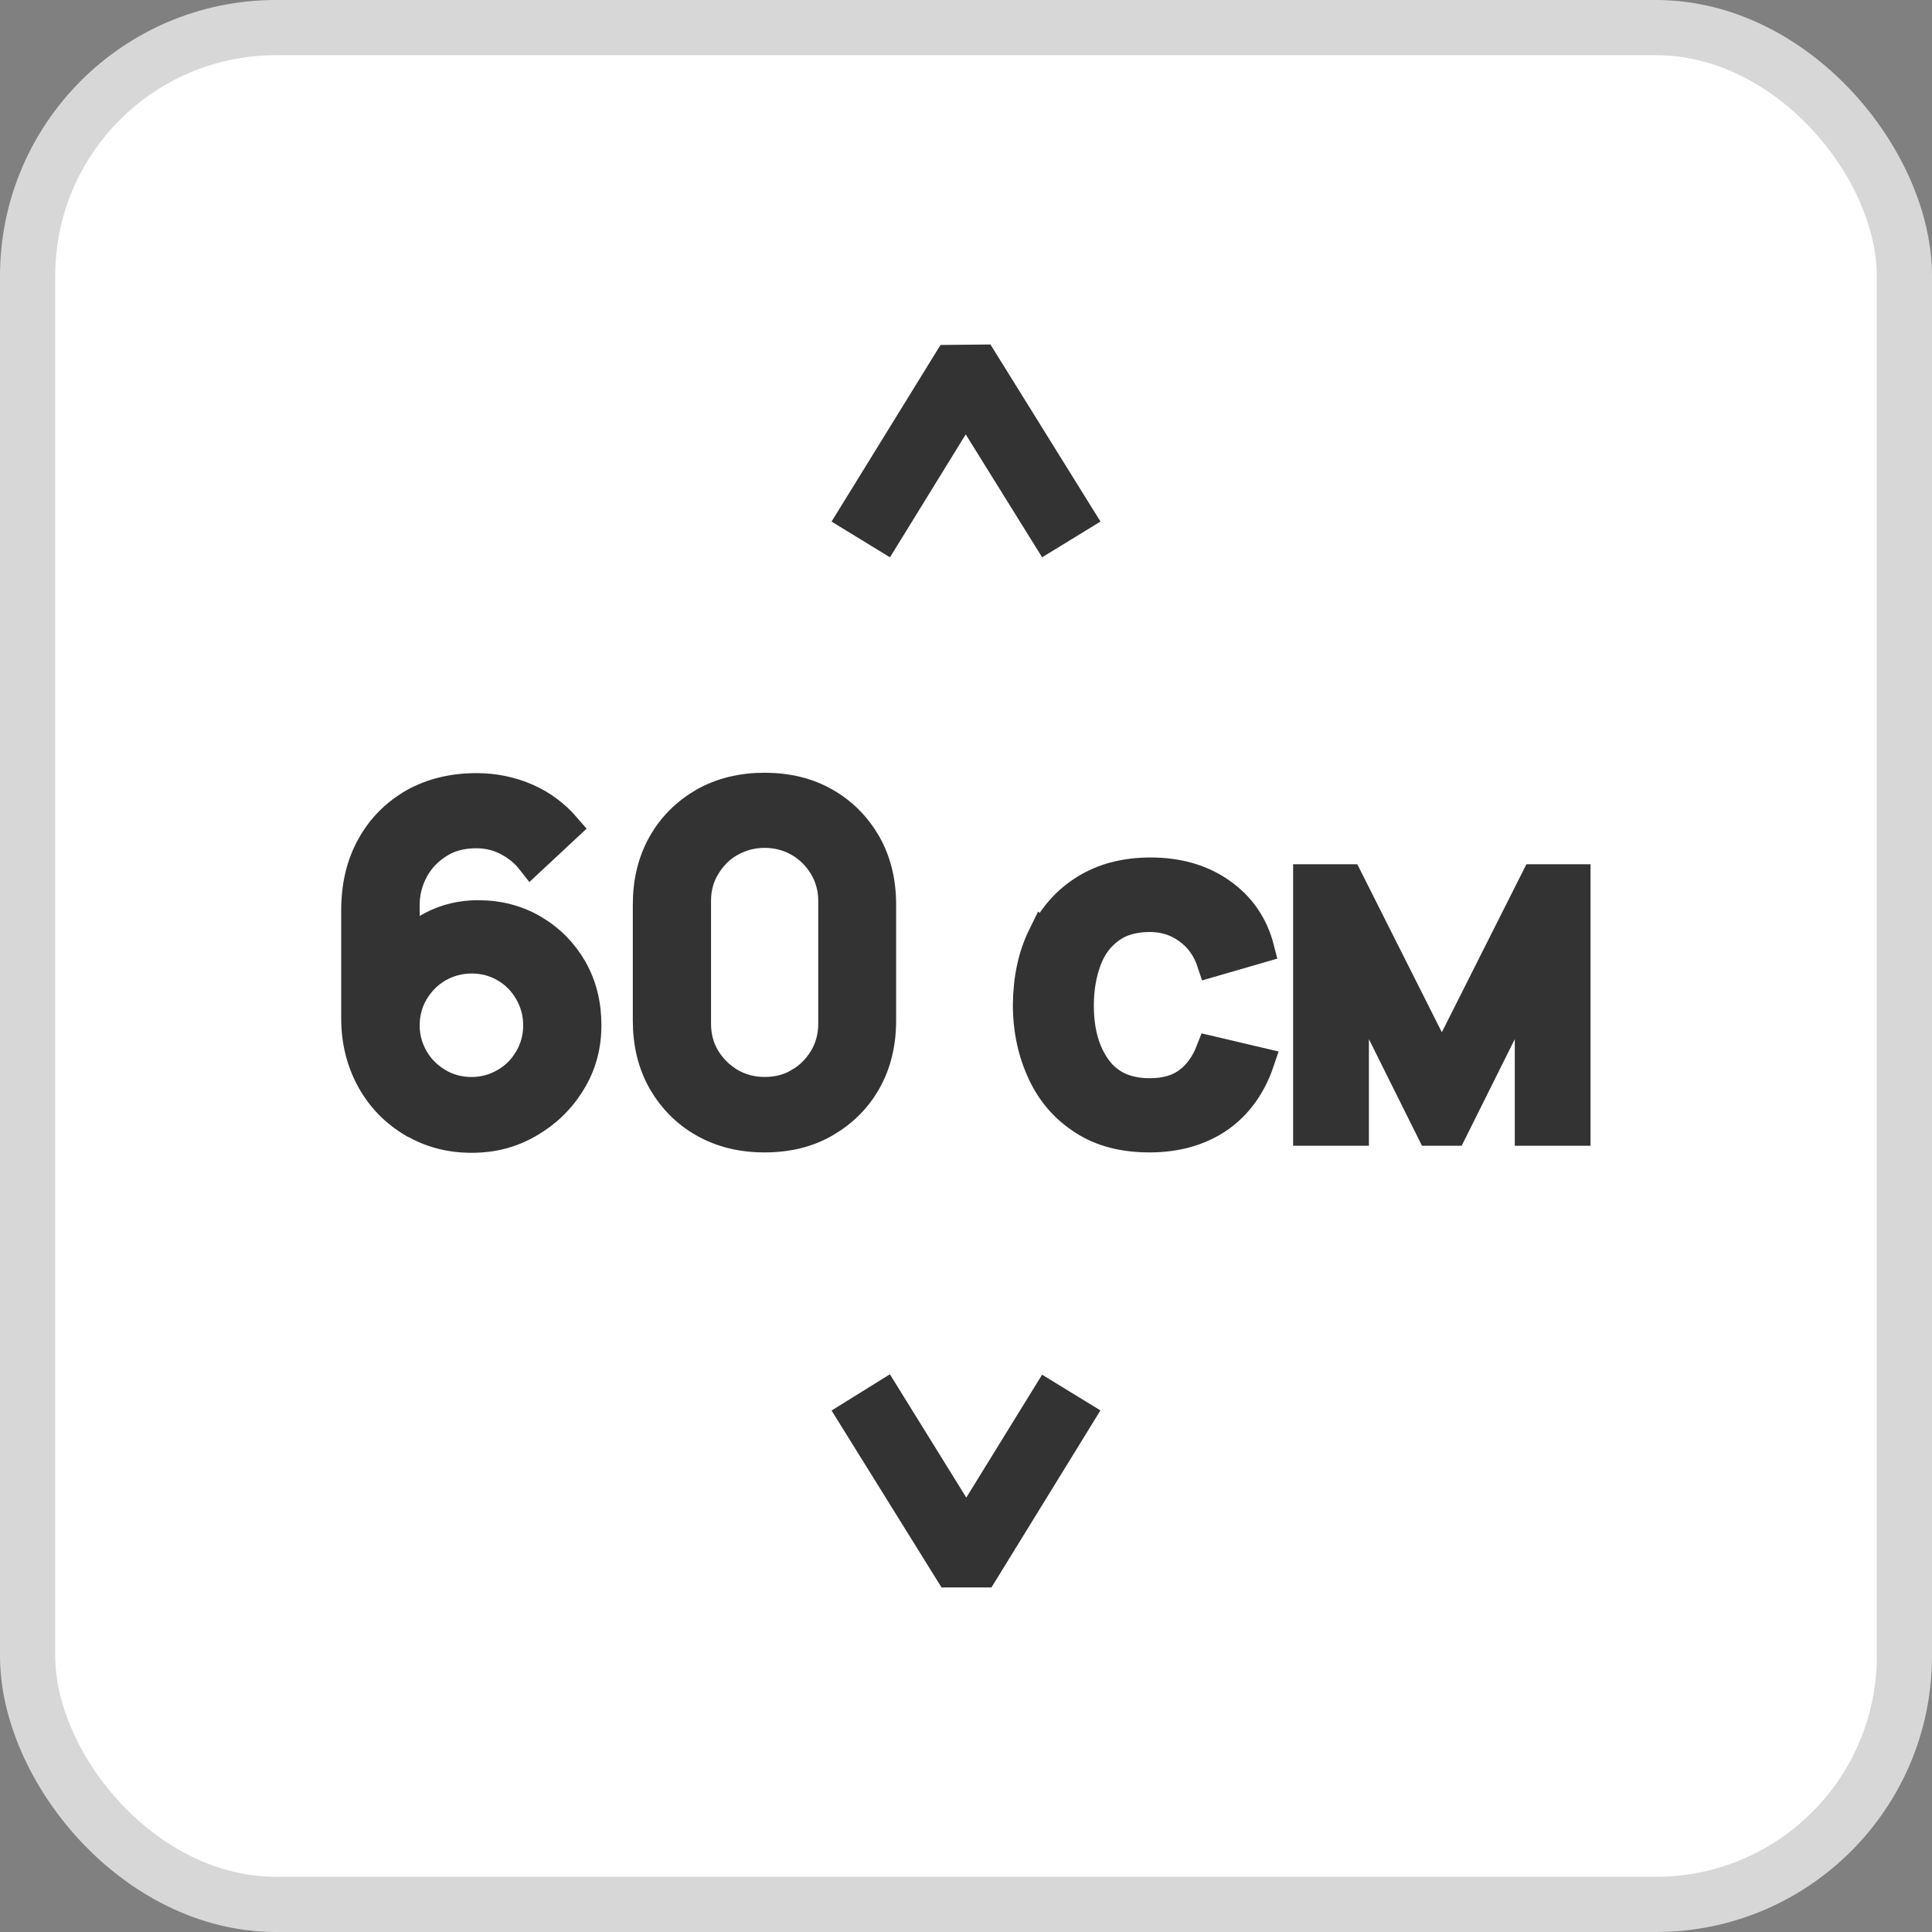
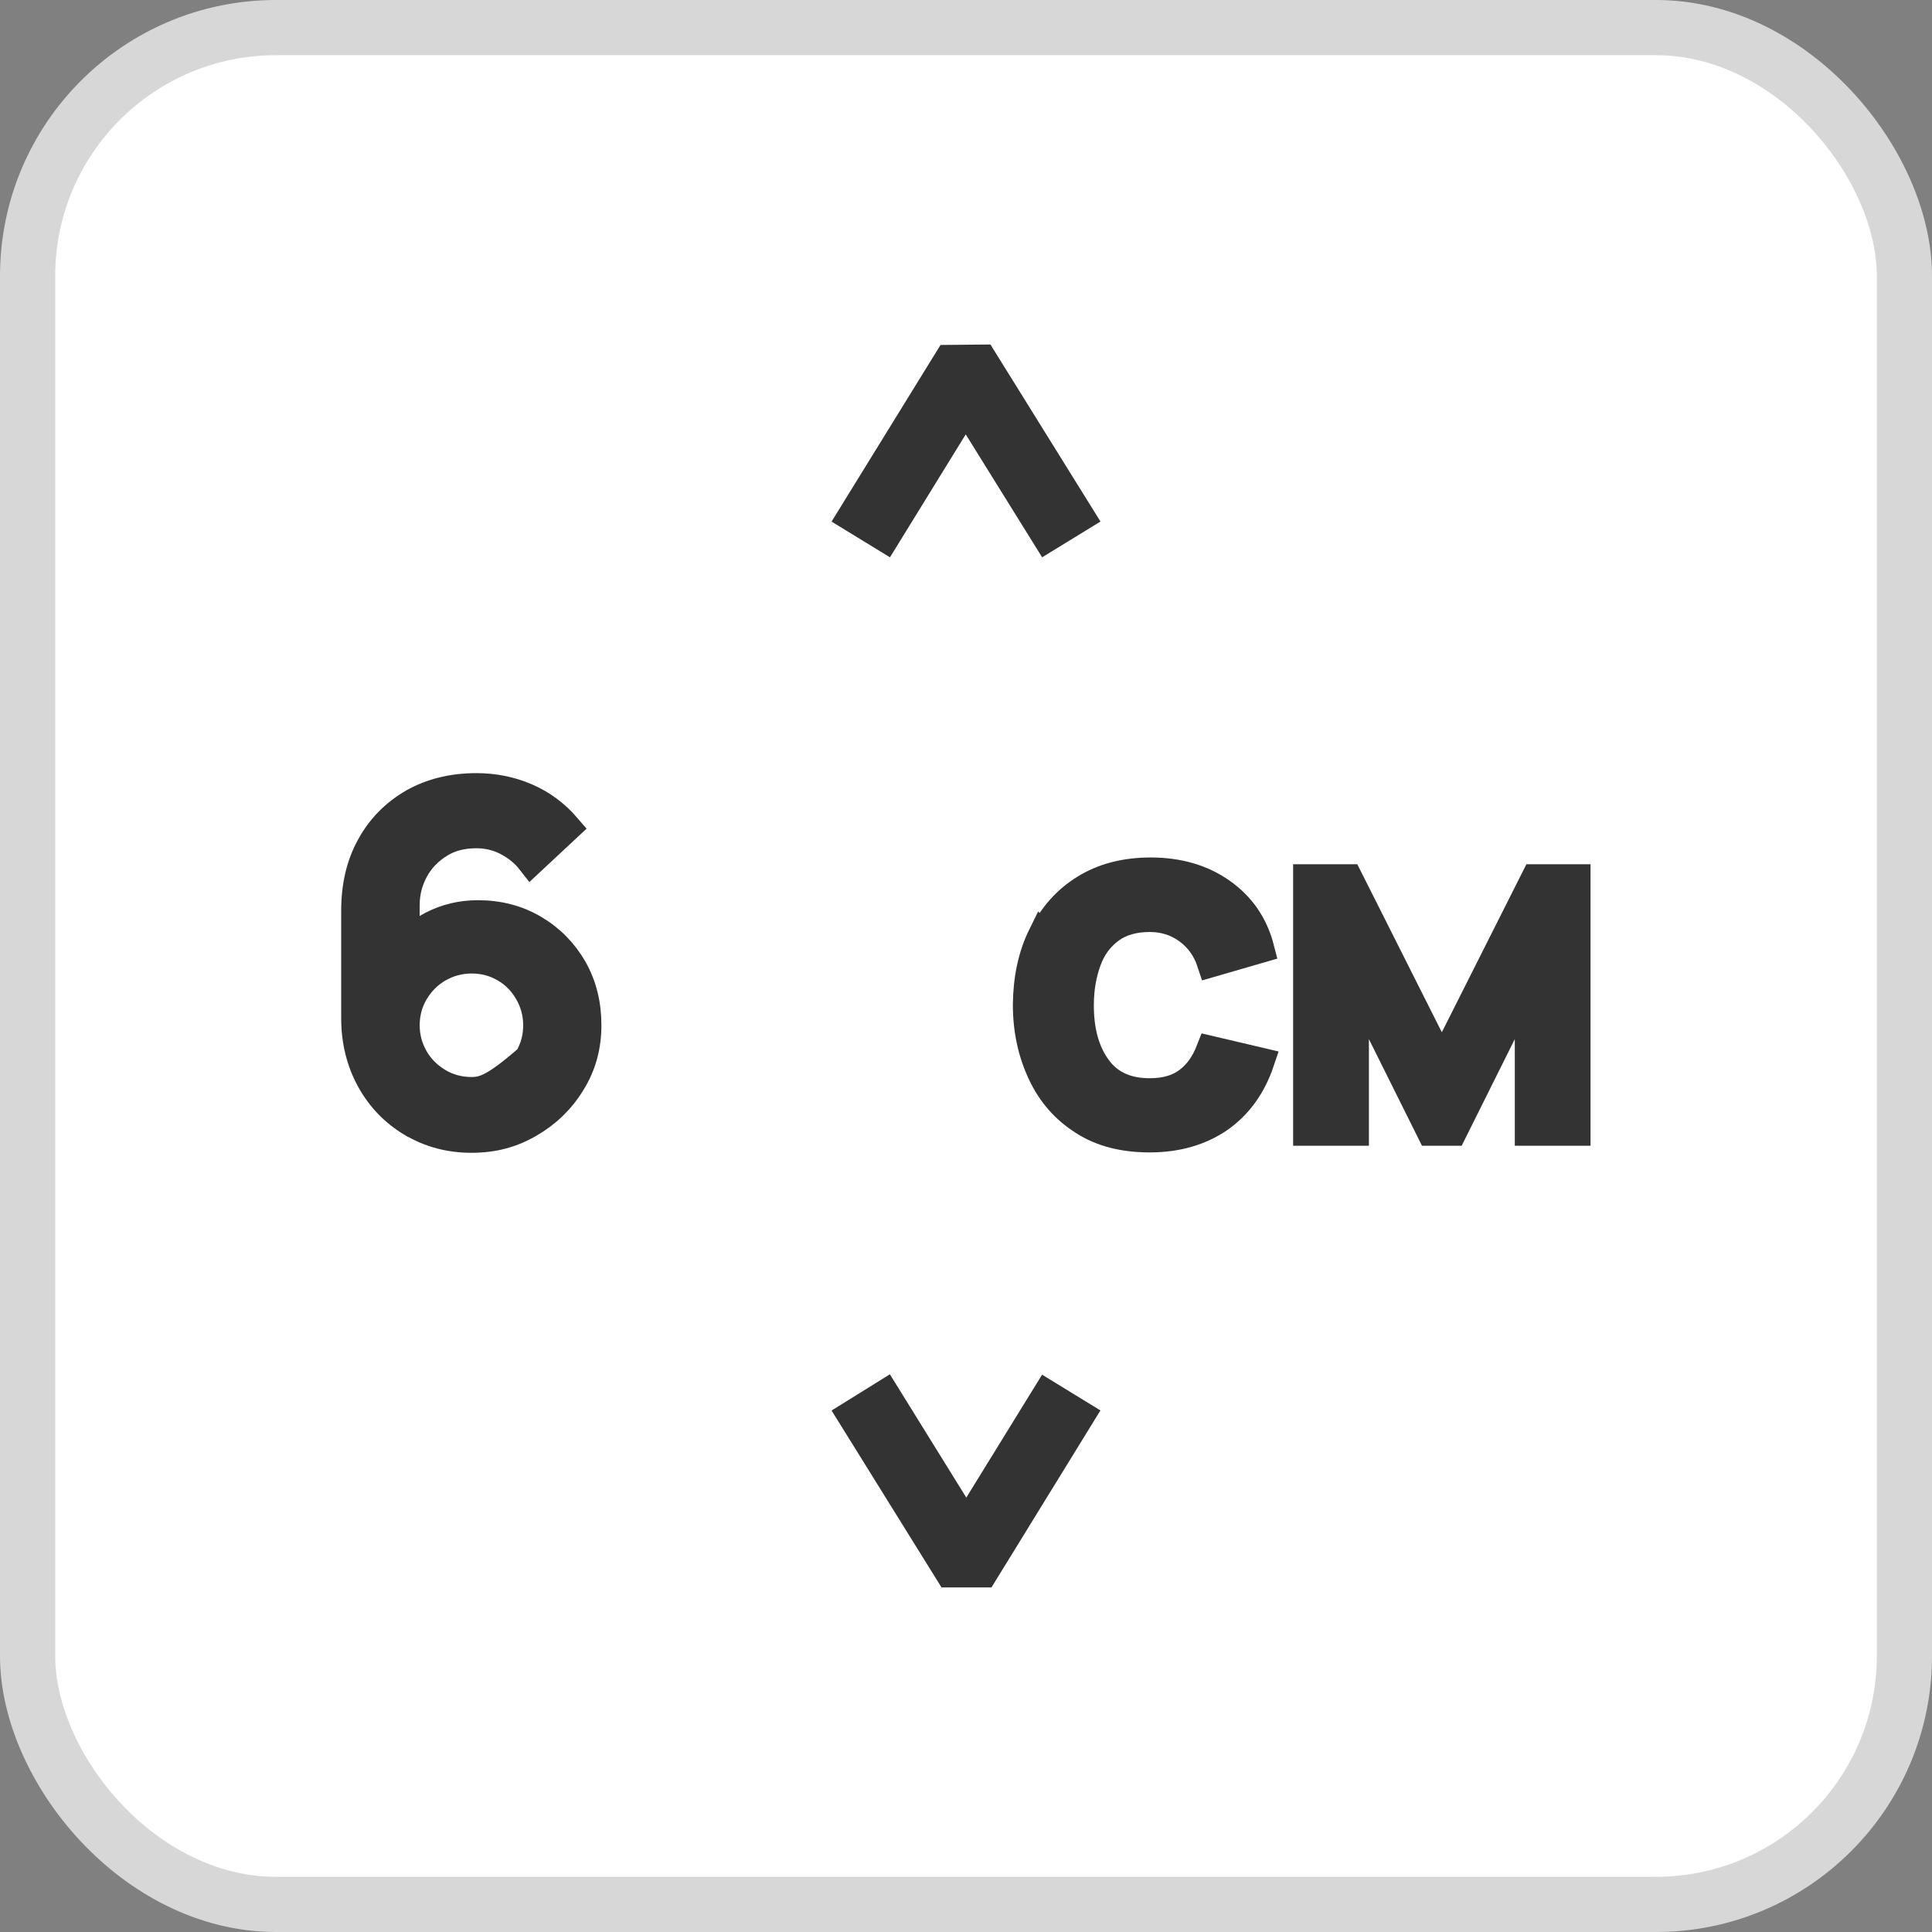
<svg xmlns="http://www.w3.org/2000/svg" width="35" height="35" viewBox="0 0 35 35" fill="none">
  <rect x="0" y="0" width="35" height="35" fill="#808080" stroke="none" />
  <rect x="0.5" y="0.5" width="34" height="34" rx="4.5" fill="white" />
  <rect x="0.5" y="0.5" width="34" height="34" rx="4.5" stroke="#D7D7D7" />
  <path d="M17.494 7.379L18.963 9.742L19.58 9.364L17.8 6.5L17.183 6.506L15.42 9.364L16.038 9.742L17.494 7.379Z" fill="#333333" stroke="#333333" stroke-width="0.516" />
  <path d="M17.506 27.621L16.038 25.252L15.42 25.636L17.2 28.5H17.817L19.58 25.636L18.963 25.258L17.506 27.621Z" fill="#333333" stroke="#333333" stroke-width="0.516" />
-   <path d="M7.473 20.342C7.79 20.531 8.146 20.626 8.541 20.626C8.936 20.626 9.269 20.537 9.586 20.353C9.903 20.17 10.159 19.925 10.348 19.614C10.543 19.302 10.637 18.957 10.637 18.574C10.637 18.19 10.554 17.856 10.382 17.55C10.209 17.25 9.976 17.011 9.675 16.833C9.375 16.655 9.036 16.566 8.658 16.566C8.357 16.566 8.079 16.633 7.823 16.766C7.629 16.866 7.49 17.017 7.345 17.167V16.388C7.345 16.166 7.401 15.954 7.506 15.76C7.612 15.565 7.762 15.409 7.957 15.287C8.151 15.165 8.374 15.109 8.63 15.109C8.83 15.109 9.013 15.153 9.186 15.242C9.358 15.332 9.503 15.448 9.62 15.598L10.27 14.992C10.065 14.753 9.82 14.569 9.536 14.447C9.253 14.325 8.952 14.264 8.63 14.264C8.201 14.264 7.818 14.358 7.49 14.542C7.162 14.731 6.9 14.992 6.717 15.326C6.528 15.665 6.439 16.054 6.439 16.499V18.446C6.439 18.863 6.533 19.235 6.717 19.569C6.9 19.897 7.15 20.153 7.467 20.342H7.473ZM7.94 17.539C8.124 17.434 8.324 17.378 8.546 17.378C8.769 17.378 8.969 17.434 9.147 17.539C9.33 17.645 9.469 17.79 9.575 17.973C9.681 18.157 9.736 18.357 9.736 18.574C9.736 18.791 9.681 18.996 9.575 19.174C9.469 19.358 9.325 19.503 9.141 19.608C8.958 19.714 8.758 19.769 8.541 19.769C8.324 19.769 8.118 19.714 7.94 19.608C7.757 19.497 7.612 19.358 7.506 19.174C7.401 18.991 7.345 18.796 7.345 18.574C7.345 18.351 7.401 18.151 7.506 17.973C7.612 17.795 7.757 17.645 7.94 17.539Z" fill="#333333" stroke="#333333" stroke-width="0.516" />
-   <path d="M12.745 20.346C13.068 20.53 13.435 20.619 13.852 20.619C14.269 20.619 14.636 20.53 14.953 20.346C15.27 20.163 15.526 19.913 15.704 19.596C15.887 19.273 15.976 18.906 15.976 18.489V16.387C15.976 15.97 15.887 15.603 15.704 15.28C15.52 14.963 15.27 14.707 14.953 14.529C14.636 14.346 14.263 14.257 13.852 14.257C13.44 14.257 13.068 14.346 12.745 14.529C12.428 14.713 12.172 14.963 11.994 15.28C11.811 15.603 11.722 15.97 11.722 16.387V18.489C11.722 18.906 11.811 19.273 11.994 19.596C12.178 19.913 12.428 20.169 12.745 20.346ZM12.623 16.32C12.623 16.092 12.678 15.886 12.79 15.703C12.901 15.519 13.045 15.369 13.235 15.263C13.424 15.158 13.624 15.102 13.852 15.102C14.08 15.102 14.286 15.158 14.469 15.263C14.653 15.369 14.803 15.519 14.914 15.703C15.025 15.892 15.081 16.092 15.081 16.32V18.545C15.081 18.773 15.025 18.984 14.914 19.168C14.803 19.351 14.658 19.501 14.469 19.607C14.286 19.718 14.08 19.768 13.852 19.768C13.624 19.768 13.418 19.712 13.235 19.607C13.051 19.496 12.901 19.351 12.79 19.168C12.678 18.984 12.623 18.773 12.623 18.545V16.32Z" fill="#333333" stroke="#333333" stroke-width="0.516" />
+   <path d="M7.473 20.342C7.79 20.531 8.146 20.626 8.541 20.626C8.936 20.626 9.269 20.537 9.586 20.353C9.903 20.17 10.159 19.925 10.348 19.614C10.543 19.302 10.637 18.957 10.637 18.574C10.637 18.19 10.554 17.856 10.382 17.55C10.209 17.25 9.976 17.011 9.675 16.833C9.375 16.655 9.036 16.566 8.658 16.566C8.357 16.566 8.079 16.633 7.823 16.766C7.629 16.866 7.49 17.017 7.345 17.167V16.388C7.345 16.166 7.401 15.954 7.506 15.76C7.612 15.565 7.762 15.409 7.957 15.287C8.151 15.165 8.374 15.109 8.63 15.109C8.83 15.109 9.013 15.153 9.186 15.242C9.358 15.332 9.503 15.448 9.62 15.598L10.27 14.992C10.065 14.753 9.82 14.569 9.536 14.447C9.253 14.325 8.952 14.264 8.63 14.264C8.201 14.264 7.818 14.358 7.49 14.542C7.162 14.731 6.9 14.992 6.717 15.326C6.528 15.665 6.439 16.054 6.439 16.499V18.446C6.439 18.863 6.533 19.235 6.717 19.569C6.9 19.897 7.15 20.153 7.467 20.342H7.473ZM7.94 17.539C8.124 17.434 8.324 17.378 8.546 17.378C8.769 17.378 8.969 17.434 9.147 17.539C9.33 17.645 9.469 17.79 9.575 17.973C9.681 18.157 9.736 18.357 9.736 18.574C9.736 18.791 9.681 18.996 9.575 19.174C8.958 19.714 8.758 19.769 8.541 19.769C8.324 19.769 8.118 19.714 7.94 19.608C7.757 19.497 7.612 19.358 7.506 19.174C7.401 18.991 7.345 18.796 7.345 18.574C7.345 18.351 7.401 18.151 7.506 17.973C7.612 17.795 7.757 17.645 7.94 17.539Z" fill="#333333" stroke="#333333" stroke-width="0.516" />
  <path d="M18.879 16.949C18.701 17.31 18.612 17.727 18.607 18.2C18.607 18.667 18.701 19.079 18.874 19.446C19.046 19.813 19.296 20.096 19.63 20.308C19.958 20.519 20.359 20.619 20.826 20.619C21.321 20.619 21.738 20.497 22.083 20.263C22.427 20.024 22.678 19.679 22.828 19.235L21.927 19.023C21.832 19.268 21.699 19.457 21.521 19.59C21.343 19.724 21.115 19.791 20.826 19.791C20.409 19.791 20.092 19.646 19.88 19.357C19.663 19.062 19.558 18.684 19.558 18.211C19.558 17.905 19.608 17.633 19.697 17.394C19.786 17.154 19.925 16.971 20.114 16.832C20.303 16.693 20.542 16.626 20.831 16.626C21.087 16.626 21.315 16.698 21.515 16.843C21.716 16.988 21.86 17.188 21.944 17.444L22.828 17.188C22.717 16.754 22.483 16.415 22.127 16.165C21.771 15.914 21.343 15.792 20.843 15.792C20.381 15.792 19.98 15.898 19.652 16.103C19.319 16.309 19.068 16.593 18.89 16.96L18.879 16.949Z" fill="#333333" stroke="#333333" stroke-width="0.516" />
  <path d="M24.541 17.728L25.92 20.498H26.32L27.7 17.728V20.498H28.556V15.915H27.811L26.12 19.274L24.43 15.915H23.684V20.498H24.541V17.728Z" fill="#333333" stroke="#333333" stroke-width="0.516" />
</svg>